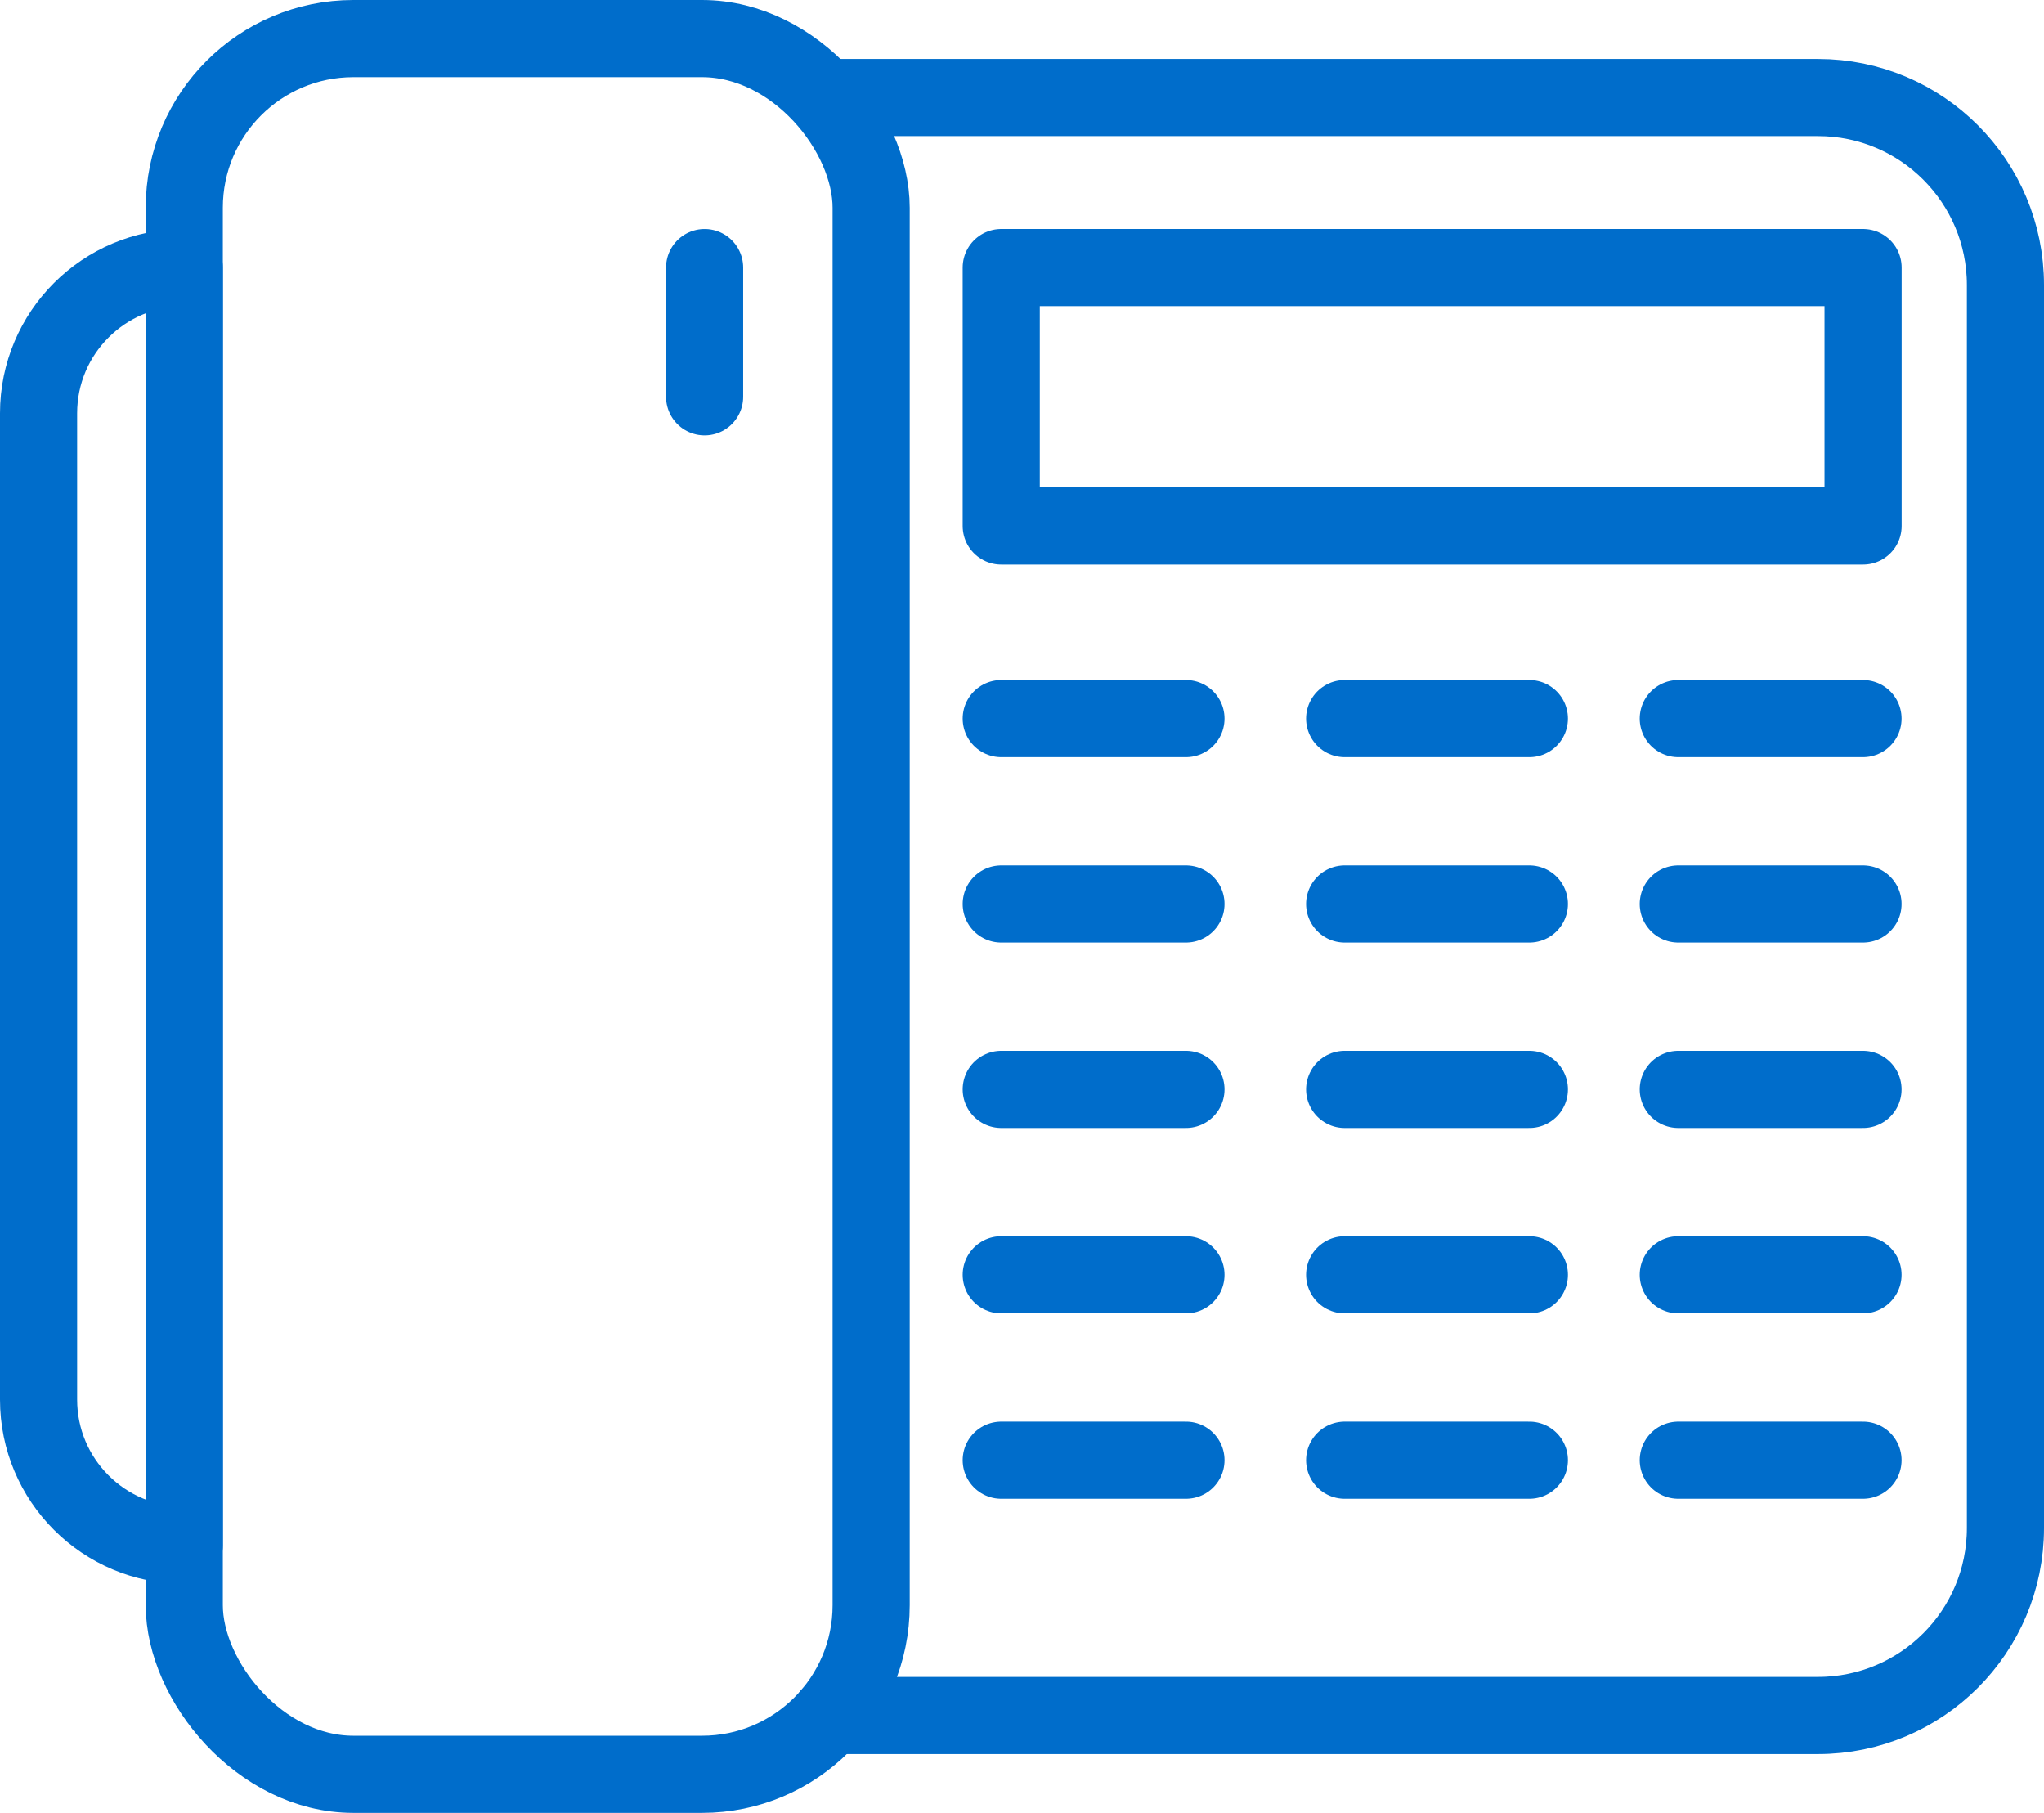
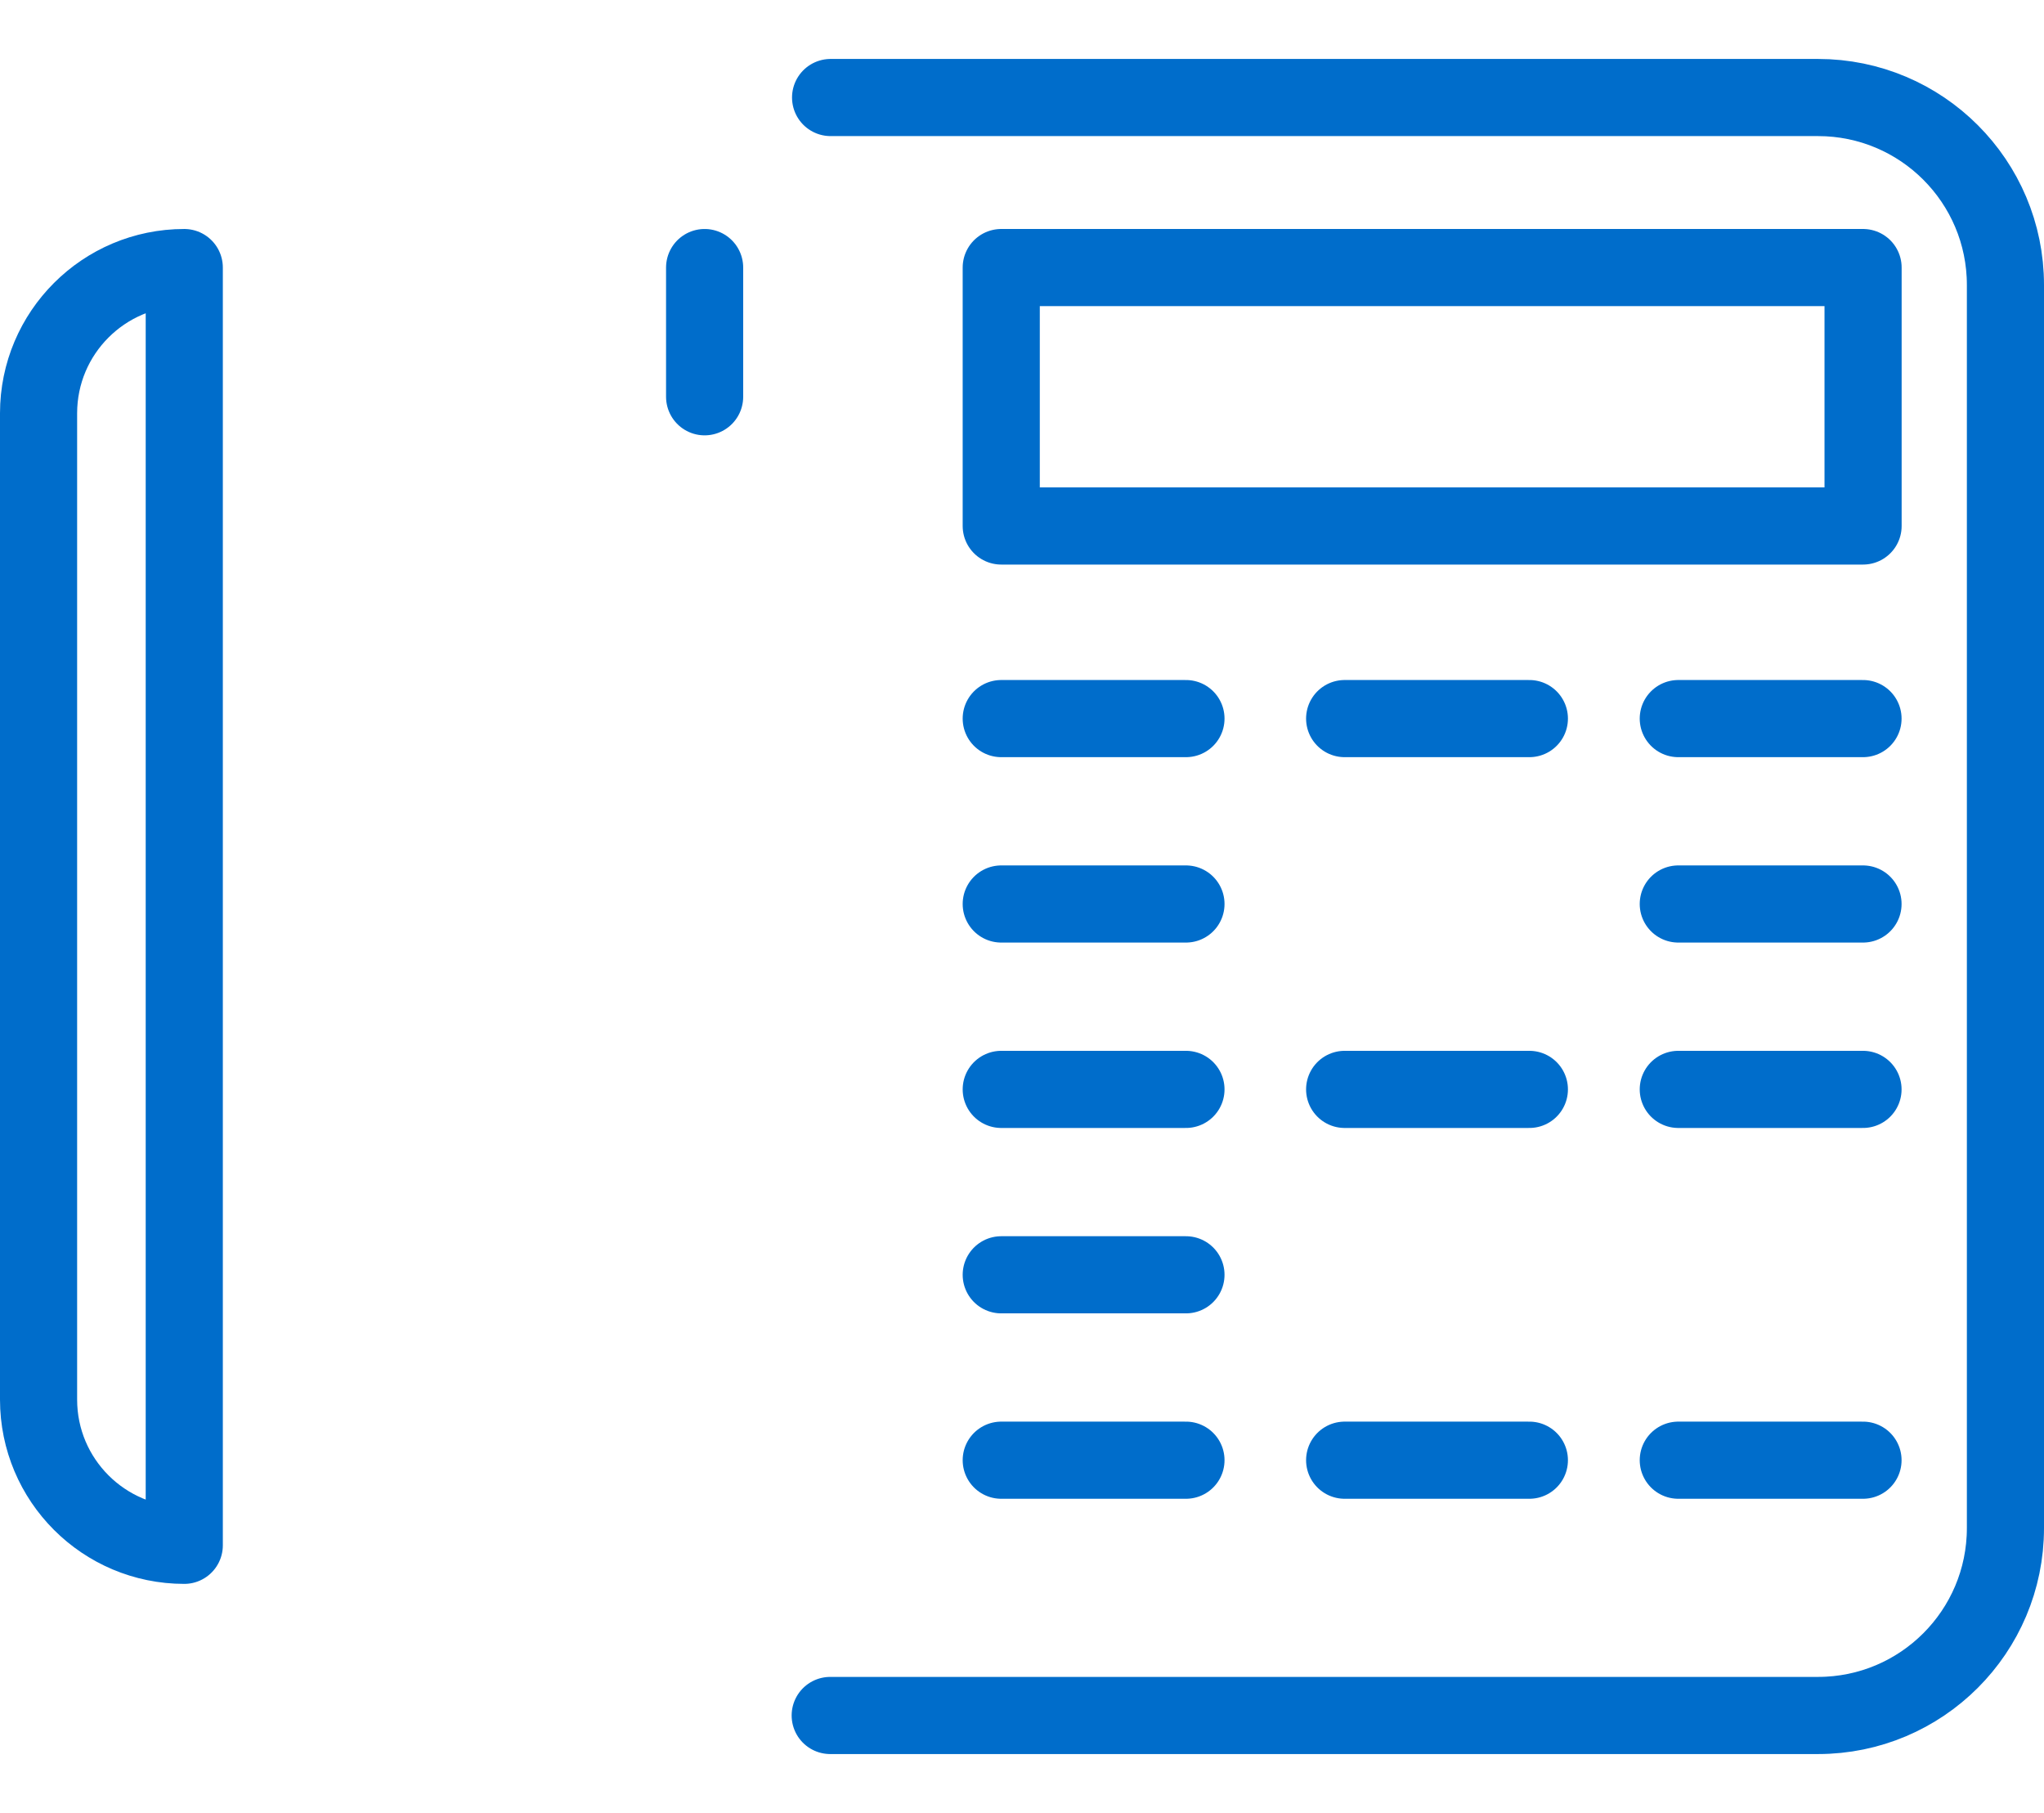
<svg xmlns="http://www.w3.org/2000/svg" id="Layer_2" viewBox="0 0 318.02 282">
  <defs>
    <style>.cls-1{fill:none;stroke:#006dcb;stroke-linecap:round;stroke-linejoin:round;stroke-width:12px;}</style>
  </defs>
  <g id="Layer_1-2">
-     <rect class="cls-1" x="28.67" y="6" width="106.87" height="270" rx="26.31" ry="26.31" />
-     <path class="cls-1" d="m28.67,240.38h0c-12.52,0-22.67-10.15-22.67-22.67V64.29c0-12.52,10.15-22.67,22.67-22.67h0v198.76Z" />
+     <path class="cls-1" d="m28.67,240.38c-12.52,0-22.67-10.15-22.67-22.67V64.29c0-12.52,10.15-22.67,22.67-22.67h0v198.76Z" />
    <path class="cls-1" d="m129.23,15.17h153.63c16.11,0,29.16,13.06,29.16,29.16v193.36c0,16.11-13.06,29.16-29.16,29.16h-153.69" />
    <rect class="cls-1" x="155.78" y="41.62" width="134.09" height="40.2" />
    <line class="cls-1" x1="155.78" y1="111.78" x2="184.52" y2="111.78" />
    <line class="cls-1" x1="209.21" y1="111.78" x2="237.95" y2="111.78" />
    <line class="cls-1" x1="261.12" y1="111.78" x2="289.86" y2="111.78" />
    <line class="cls-1" x1="155.78" y1="140.62" x2="184.52" y2="140.62" />
-     <line class="cls-1" x1="209.21" y1="140.62" x2="237.95" y2="140.62" />
    <line class="cls-1" x1="261.12" y1="140.62" x2="289.86" y2="140.62" />
    <line class="cls-1" x1="155.78" y1="169.46" x2="184.52" y2="169.46" />
    <line class="cls-1" x1="209.21" y1="169.46" x2="237.95" y2="169.46" />
    <line class="cls-1" x1="261.12" y1="169.46" x2="289.86" y2="169.46" />
    <line class="cls-1" x1="155.78" y1="198.3" x2="184.52" y2="198.3" />
-     <line class="cls-1" x1="209.21" y1="198.3" x2="237.95" y2="198.3" />
-     <line class="cls-1" x1="261.12" y1="198.3" x2="289.86" y2="198.3" />
    <line class="cls-1" x1="155.78" y1="227.14" x2="184.52" y2="227.14" />
    <line class="cls-1" x1="209.21" y1="227.14" x2="237.95" y2="227.14" />
    <line class="cls-1" x1="261.12" y1="227.14" x2="289.86" y2="227.14" />
    <line class="cls-1" x1="109.63" y1="41.62" x2="109.63" y2="61.72" />
  </g>
</svg>